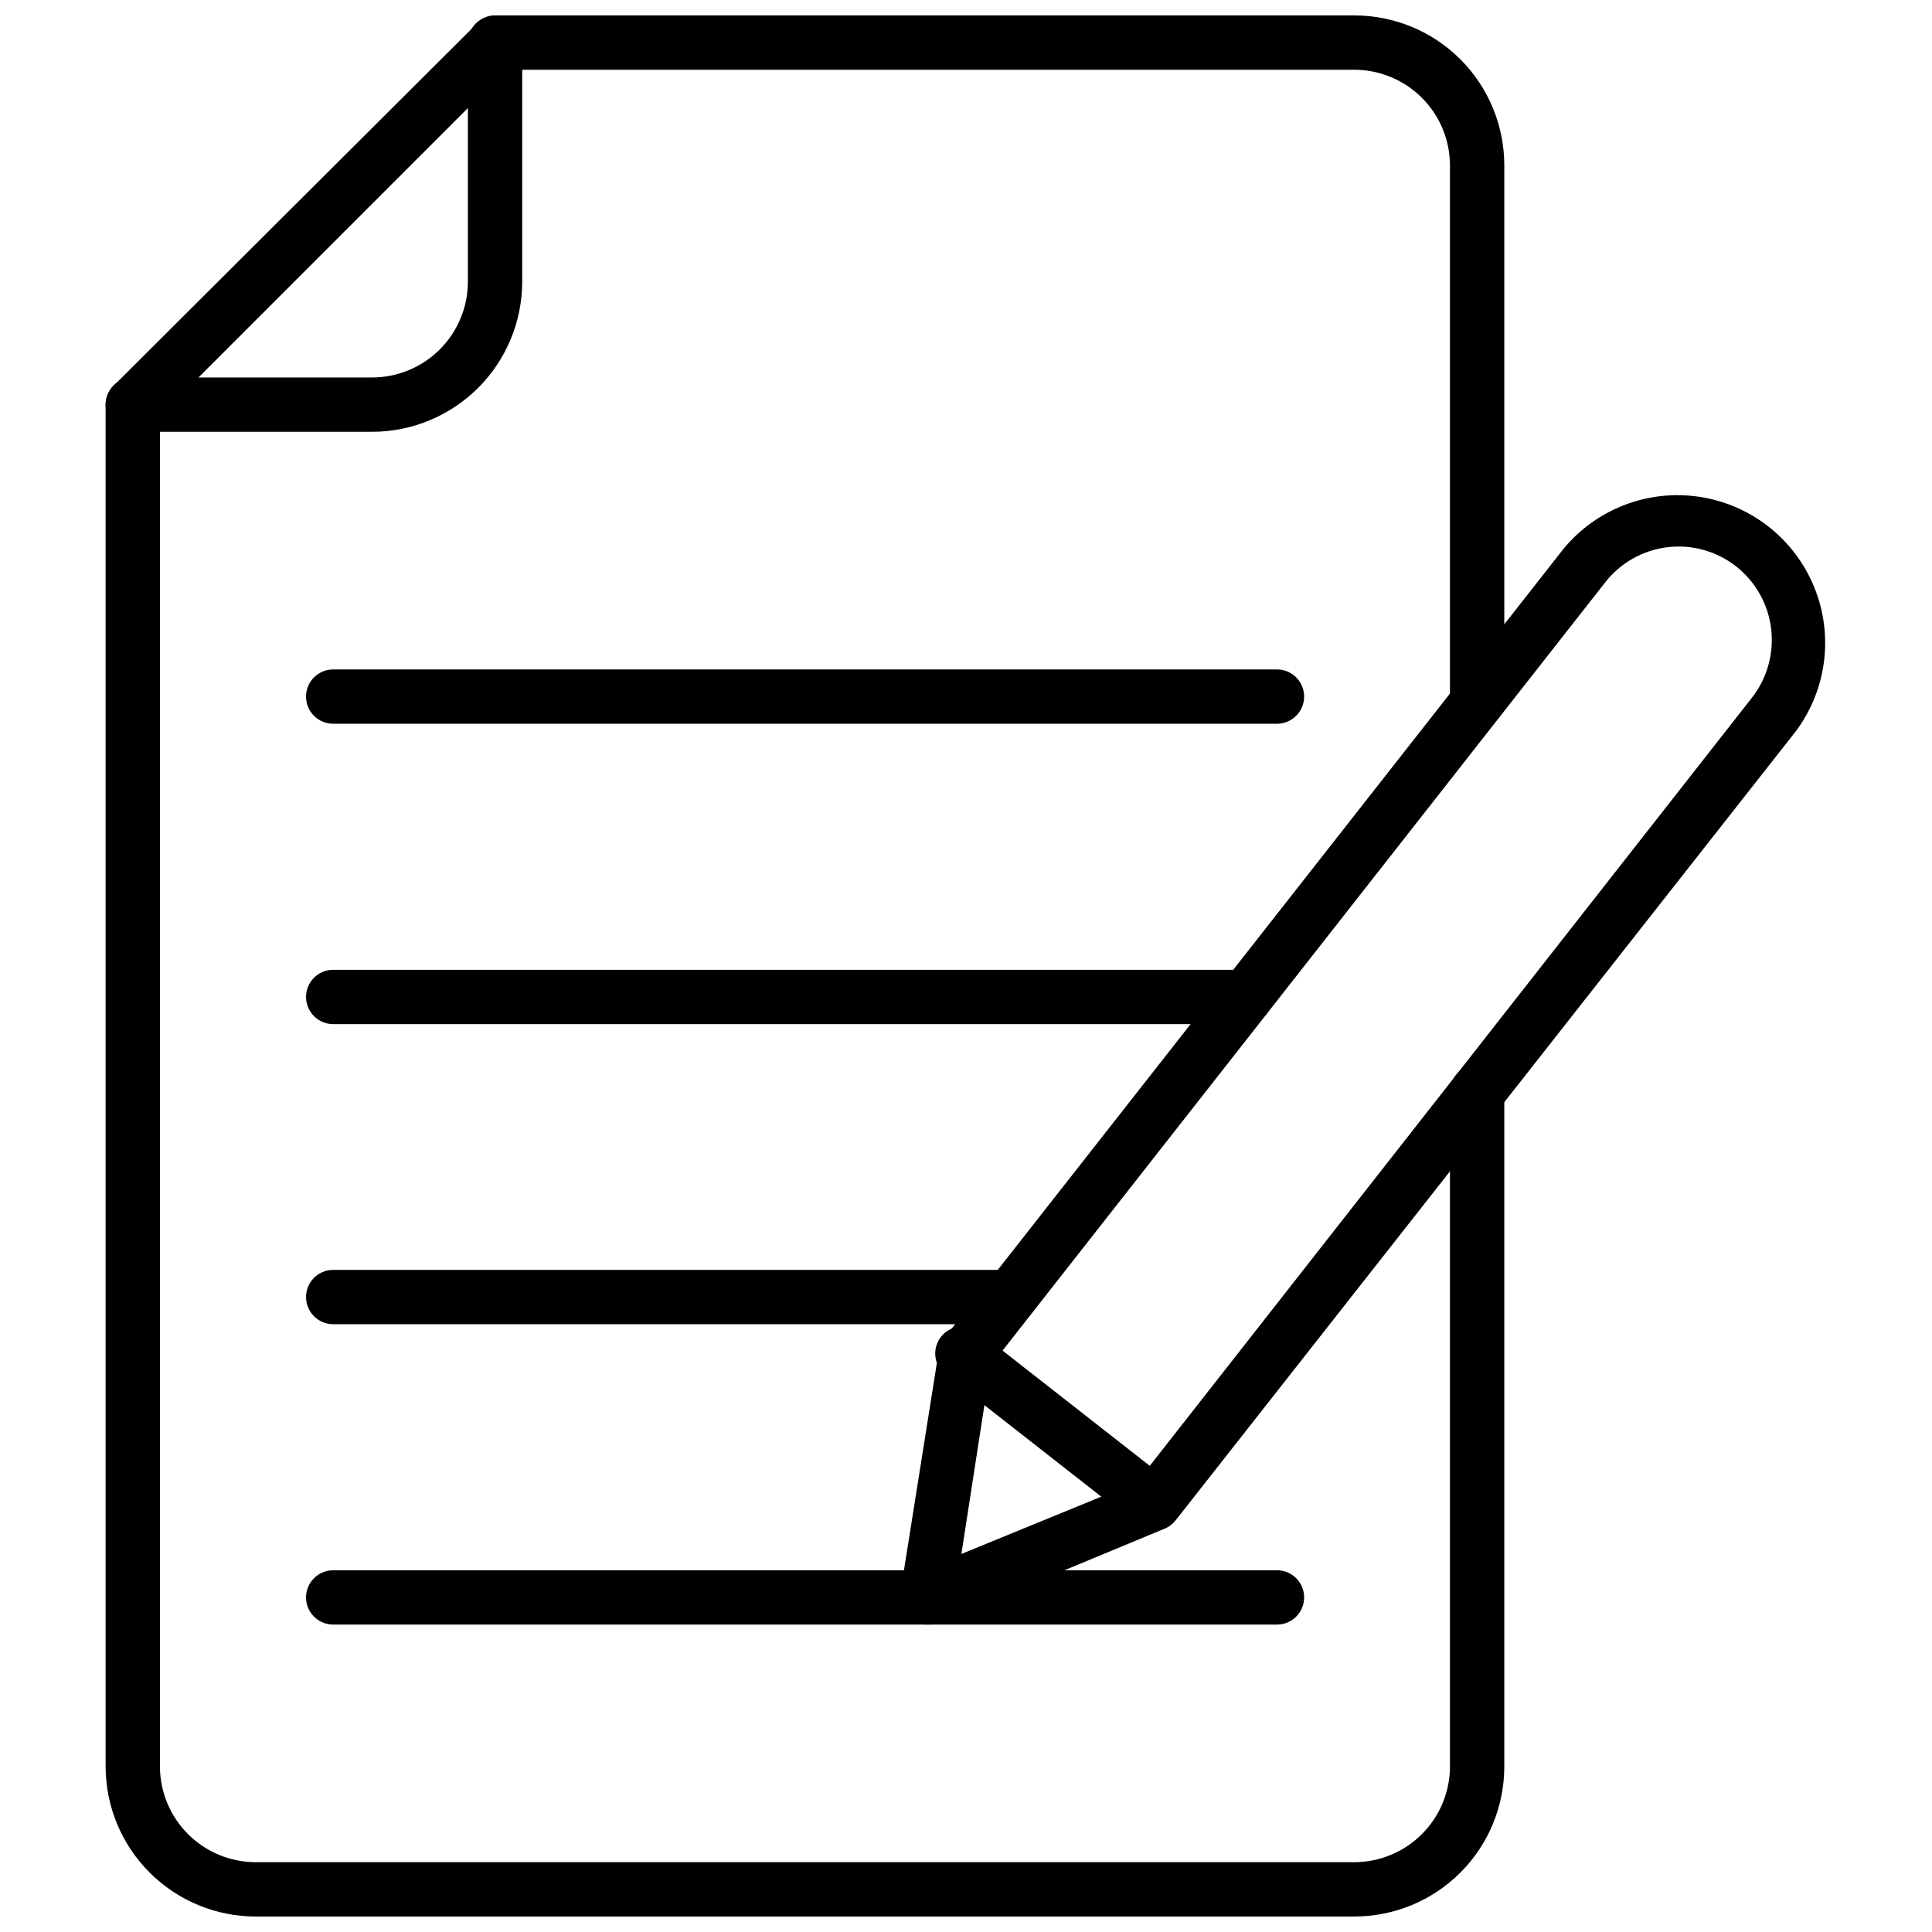
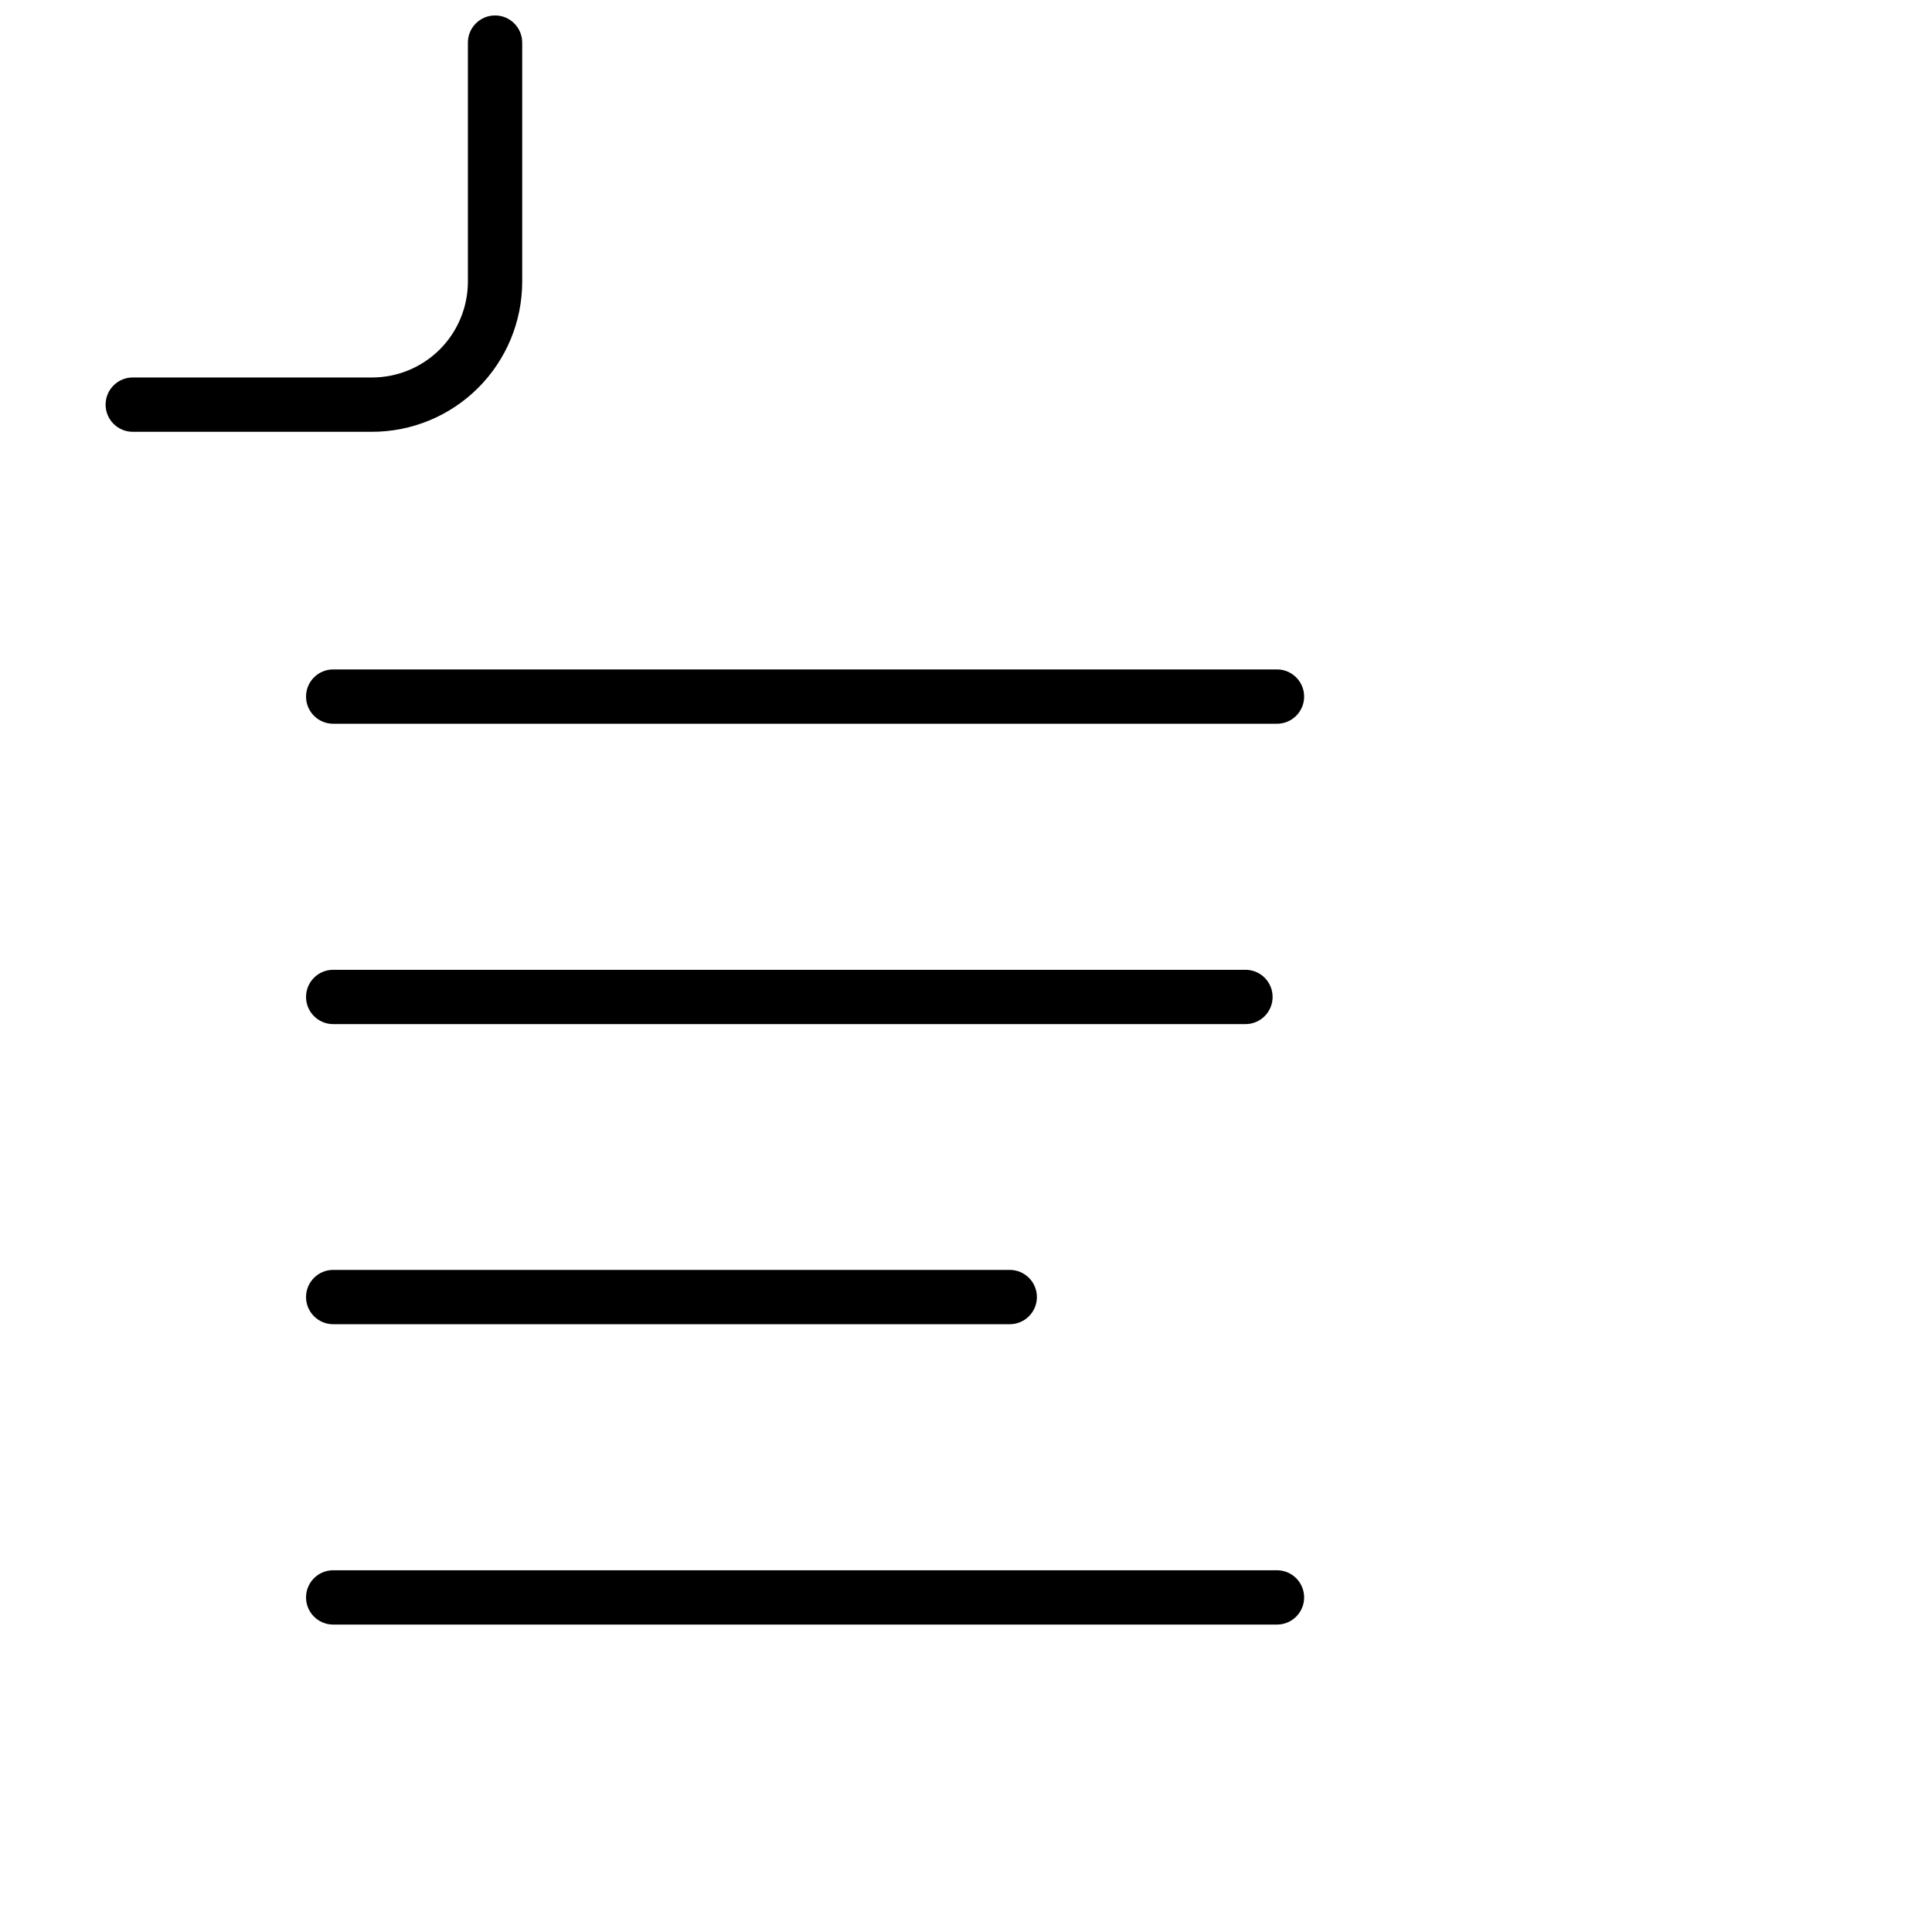
<svg xmlns="http://www.w3.org/2000/svg" width="800px" height="800px" version="1.1" viewBox="144 144 512 512">
  <defs>
    <clipPath id="b">
-       <path d="m171 148.09h372v503.81h-372z" />
-     </clipPath>
+       </clipPath>
    <clipPath id="a">
      <path d="m171 148.09h112v110.91h-112z" />
    </clipPath>
  </defs>
  <g clip-path="url(#b)">
    <path d="m502.92 651.9h-291.2c-10.531-0.02-20.625-4.211-28.074-11.656-7.445-7.445-11.637-17.539-11.656-28.07v-360.95c0.027-1.898 0.805-3.707 2.16-5.039l96.301-96.012c1.266-1.262 2.961-2.004 4.75-2.086h227.72c10.539 0 20.645 4.188 28.094 11.637s11.637 17.555 11.637 28.094v142.07c0 3.973-3.223 7.195-7.195 7.195-3.977 0-7.199-3.223-7.199-7.195v-142.07c-0.02-6.715-2.695-13.148-7.441-17.895-4.746-4.746-11.18-7.422-17.895-7.441h-224.77l-91.766 91.766v357.92c0.02 6.711 2.695 13.145 7.441 17.891 4.746 4.75 11.18 7.422 17.895 7.441h291.2c6.715-0.02 13.148-2.691 17.895-7.441 4.746-4.746 7.422-11.18 7.441-17.891v-178.78c0-3.977 3.223-7.199 7.199-7.199 3.973 0 7.195 3.223 7.195 7.199v178.78c0 10.535-4.188 20.641-11.637 28.09-7.449 7.453-17.555 11.637-28.094 11.637z" />
  </g>
  <g clip-path="url(#a)">
    <path d="m242.59 258.43h-63.406c-3.977 0-7.199-3.223-7.199-7.199 0-3.977 3.223-7.195 7.199-7.195h63.406c6.727 0 13.176-2.668 17.941-7.418 4.762-4.75 7.445-11.191 7.465-17.918v-63.406c0-3.977 3.223-7.199 7.199-7.199 3.973 0 7.195 3.223 7.195 7.199v63.406c-0.02 10.543-4.219 20.648-11.684 28.098-7.461 7.449-17.574 11.633-28.117 11.633z" />
  </g>
  <path d="m482.41 335.8h-250.11c-3.973 0-7.195-3.219-7.195-7.195 0-3.977 3.223-7.199 7.195-7.199h250.11c3.977 0 7.199 3.223 7.199 7.199 0 3.977-3.223 7.195-7.199 7.195z" />
  <path d="m474.06 415.4h-241.76c-3.973 0-7.195-3.223-7.195-7.199s3.223-7.195 7.195-7.195h241.76c3.977 0 7.195 3.219 7.195 7.195s-3.219 7.199-7.195 7.199z" />
  <path d="m411.59 494.93h-179.29c-3.973 0-7.195-3.223-7.195-7.195 0-3.977 3.223-7.199 7.195-7.199h179.29c3.977 0 7.199 3.223 7.199 7.199 0 3.973-3.223 7.195-7.199 7.195z" />
  <path d="m482.41 574.53h-250.11c-3.973 0-7.195-3.223-7.195-7.195 0-3.977 3.223-7.199 7.195-7.199h250.11c3.977 0 7.199 3.223 7.199 7.199 0 3.973-3.223 7.195-7.199 7.195z" />
-   <path d="m389.78 574.53c-2.109 0.023-4.125-0.879-5.512-2.473s-2-3.715-1.684-5.805l10.219-64.344c0.191-1.207 0.688-2.344 1.441-3.309l164.1-209.15c8.754-10.605 22.43-15.836 36.027-13.785 13.598 2.051 25.121 11.086 30.363 23.801 5.238 12.711 3.422 27.242-4.781 38.277l-164.39 209.15c-0.773 0.988-1.789 1.758-2.953 2.231l-59.809 24.832c-0.953 0.406-1.984 0.605-3.023 0.574zm16.699-68.52-7.699 49.805 46.562-19.07 162.95-207.86c4.035-5.172 5.863-11.73 5.082-18.242-0.781-6.516-4.109-12.453-9.258-16.523-5.152-4.051-11.703-5.887-18.211-5.106-6.508 0.785-12.438 4.121-16.48 9.281z" />
-   <path d="m449.88 549.63c-1.613 0.012-3.188-0.52-4.461-1.512l-50.383-39.441c-1.664-1.113-2.785-2.867-3.102-4.844-0.316-1.98 0.207-3.996 1.441-5.574 1.234-1.574 3.07-2.566 5.066-2.734 1.992-0.164 3.969 0.504 5.449 1.855l50.383 39.441h-0.004c2.379 1.906 3.297 5.102 2.293 7.981-1 2.879-3.707 4.812-6.754 4.828z" />
</svg>